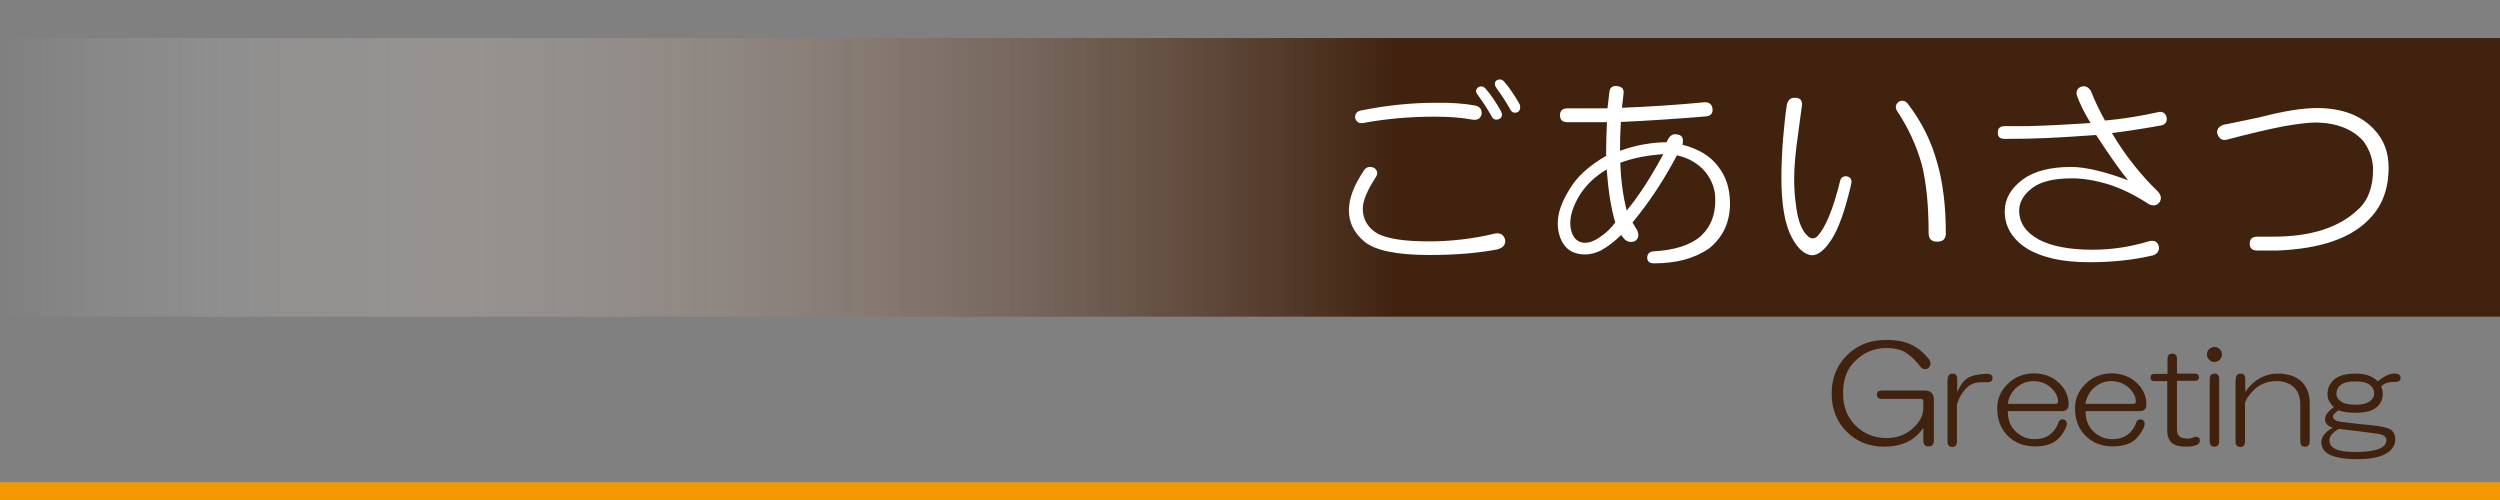
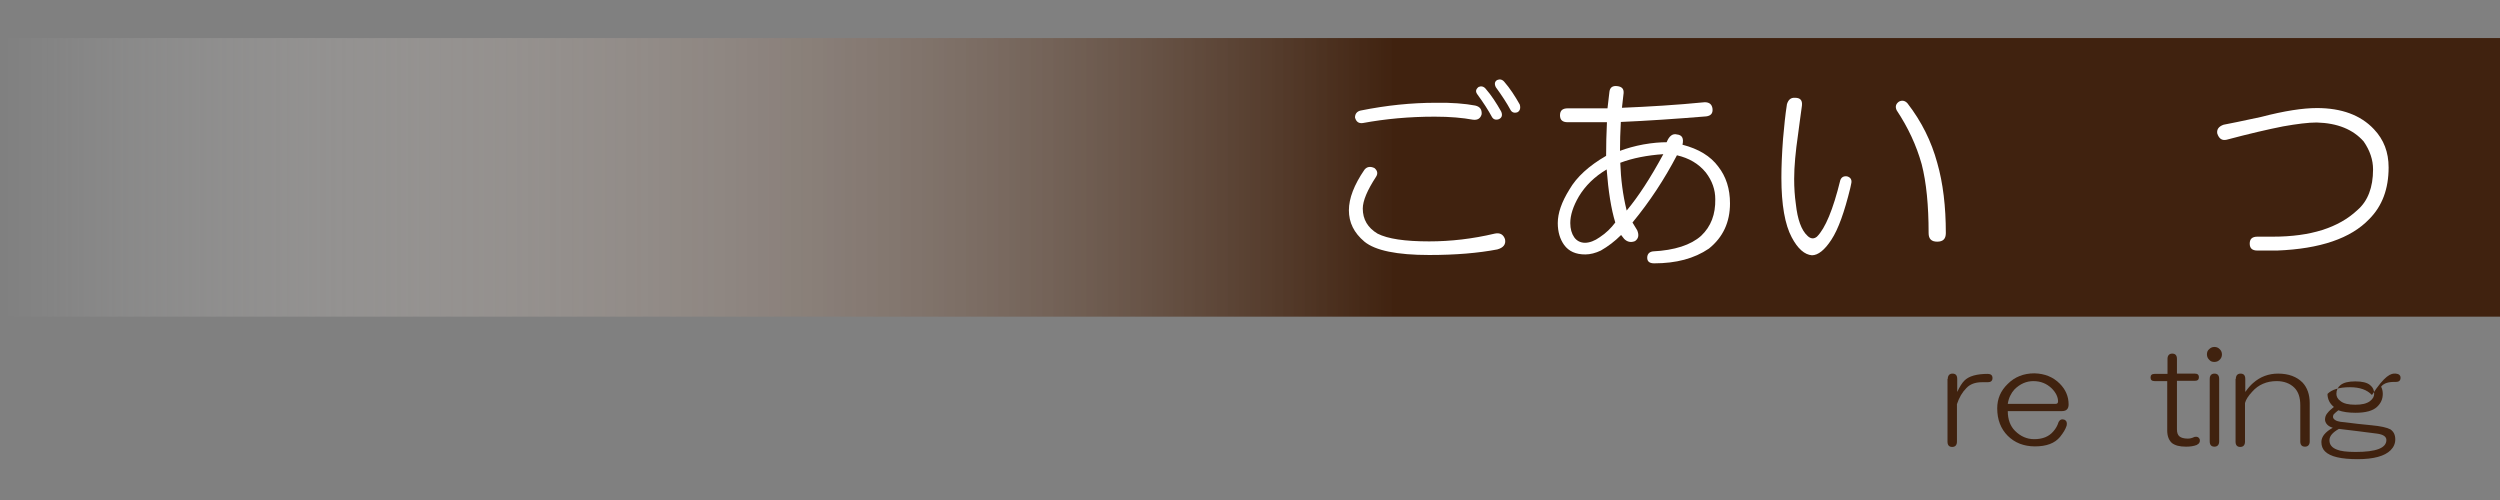
<svg xmlns="http://www.w3.org/2000/svg" version="1.0" id="レイヤー_1" x="0px" y="0px" width="900px" height="180px" viewBox="0 0 900 180" enable-background="new 0 0 900 180" xml:space="preserve">
  <rect x="0" y="0" width="900" height="180" fill="#808080" stroke="none" />
  <linearGradient id="SVGID_1_" gradientUnits="userSpaceOnUse" x1="0" y1="63.853" x2="900" y2="63.853">
    <stop offset="0" style="stop-color:#FFFFFF;stop-opacity:0" />
    <stop offset="0.558" style="stop-color:#40220F" />
  </linearGradient>
  <rect y="13.7" fill="url(#SVGID_1_)" width="900" height="100.3" />
  <g>
    <path fill="#FFFFFF" d="M494.8,60.5c1.1,0.9,1.3,2,0.6,3.1c-3.2,4.9-4.8,8.7-4.8,11.5c0,3.9,1.8,6.9,5.3,9   c3.7,1.9,9.9,2.8,18.6,2.8c7.7,0,15.6-0.9,23.6-2.8c1.9-0.4,3.1,0.3,3.7,2c0.4,1.9-0.6,3.1-2.8,3.7c-6.8,1.3-14.9,2-24.5,2   c-11.6,0-19.4-1.6-23.3-4.8c-3.8-3.2-5.6-6.9-5.6-11.3c0-4.3,1.9-9.2,5.6-14.6C492.1,60,493.3,59.8,494.8,60.5z M531.1,38   c1.7,0.4,2.4,1.4,2.3,3.1c-0.4,1.5-1.4,2.2-3.1,2c-3.8-0.7-8.3-1.1-13.8-1.1c-9.2,0-17.8,0.8-25.9,2.3c-1.5,0.2-2.4-0.5-2.8-2   c0-1.3,0.7-2.2,2-2.5c9.4-1.9,18.4-2.8,27-2.8C522.6,36.9,527.4,37.3,531.1,38z M532.3,31.3c0.9-0.4,1.8-0.2,2.5,0.6   c2.1,2.4,3.9,5.2,5.6,8.2c0.6,1.3,0.3,2.3-0.8,2.8c-1.1,0.4-2,0.1-2.5-0.8c-1.3-2.4-3.1-5.2-5.3-8.2   C531.1,32.9,531.3,32.1,532.3,31.3z M539,28.8c0.9-0.4,1.8-0.2,2.5,0.6c2.1,2.4,3.9,5.2,5.6,8.2c0.4,1.3,0.1,2.3-0.8,2.8   c-1.1,0.4-2,0.1-2.5-0.8c-1.3-2.4-3.1-5.2-5.3-8.2C537.9,30.2,538.1,29.3,539,28.8z" />
    <path fill="#FFFFFF" d="M579.4,33c0.2-1.5,1.1-2.2,2.8-2c1.7,0.2,2.4,1,2.3,2.5l-0.6,5.3c9.7-0.4,19.7-1,29.8-2   c1.7,0,2.6,0.8,2.8,2.3c0.2,1.7-0.6,2.6-2.3,2.8c-11.1,0.9-21.3,1.6-30.7,2c-0.2,3.6-0.3,7-0.3,10.4c2.4-0.9,5.2-1.7,8.4-2.3   c3.4-0.6,6.2-0.8,8.4-0.8c0.9-2.3,2.2-3.2,3.7-2.8c1.9,0.2,2.5,1.4,2,3.7c5.8,1.5,10.1,4.1,12.9,7.9c2.8,3.6,4.2,8,4.2,13.2   c0,6.8-2.5,12.2-7.6,16.3c-5.3,3.6-11.8,5.3-19.7,5.3c-1.7,0-2.5-0.7-2.5-2c0-1.3,0.7-2.1,2-2.3c7.9-0.4,13.7-2.3,17.4-5.6   c3.6-3.4,5.2-7.8,5.1-13.2c0-3.4-1.1-6.6-3.4-9.6c-2.6-3.2-6.1-5.2-10.4-6.2c-4.5,8.6-9.8,16.7-16,24.2l1.7,2.8   c0.7,1.7,0.5,3-0.8,3.9c-1.5,0.6-2.8,0.3-3.9-0.8l-1.1-1.4c-2.3,2.3-4.7,4.1-7.3,5.6c-1.9,0.9-3.8,1.4-5.6,1.4   c-3.4,0-5.9-1.1-7.6-3.4c-1.5-2.1-2.3-4.7-2.3-7.9c0-3.6,1.4-7.6,4.2-12.1c2.6-4.5,7-8.5,13.2-12.1c0-3.9,0.1-8,0.3-12.1h-14.1   c-1.9,0-2.8-0.8-2.8-2.5s0.9-2.5,2.8-2.5h14.3L579.4,33z M568.4,70.7c-2.1,3.6-3.1,6.8-3.1,9.6c0,2.1,0.5,3.8,1.4,5.1   c0.9,1.3,2.3,2,3.9,2s3.5-0.7,5.3-2c2.3-1.5,4.1-3.3,5.6-5.3c-1.5-4.9-2.5-11.3-3.1-19.1C574,63.6,570.7,66.9,568.4,70.7z    M583.3,58.6c0.2,5.8,0.9,11.5,2.3,17.2c4.1-4.9,8.5-11.6,13.2-20.3C593,55.9,587.8,56.9,583.3,58.6z" />
    <path fill="#FFFFFF" d="M646.2,35.2c1.9,0,2.7,0.9,2.5,2.8c-0.6,4.1-1,7.6-1.4,10.4c-0.9,6.2-1.4,11.5-1.4,16c0,3.2,0.2,6.2,0.6,9   c0.6,5.6,2,9.5,4.2,11.5c1.1,1.1,2.3,1.2,3.4,0.3c3-3,5.8-9.7,8.4-20.3c0.4-1.1,1.2-1.6,2.5-1.4c1.3,0.4,1.8,1.3,1.4,2.8l-0.3,1.4   c-2.1,8.6-4.3,14.8-6.8,18.6c-2.4,3.7-4.8,5.6-7,5.6c-2.6-0.2-5.1-2.3-7.3-6.5c-2.4-4.5-3.7-11.6-3.7-21.4c0-4.1,0.2-8.8,0.6-14.1   c0.4-4.5,0.8-8.6,1.4-12.4C643.8,35.9,644.7,35.1,646.2,35.2z M683.6,36.6c1.1-0.6,2.2-0.4,3.1,0.6c5.1,6.6,8.6,13.7,10.7,21.4   c2.1,7.3,3.1,15.8,3.1,25.3c0,2.1-1,3.1-3.1,3.1c-2.1,0-3.1-1-3.1-3.1c0-9.9-0.8-18.2-2.5-24.8c-1.9-6.8-4.9-13.2-9-19.4   C682.2,38.4,682.5,37.4,683.6,36.6z" />
-     <path fill="#FFFFFF" d="M747.6,34.1c-0.2-1.3,0.3-2.3,1.4-2.8c1.5-0.6,2.7-0.1,3.7,1.4c1.5,3.8,3.2,7.3,5.1,10.7   c7.3-0.7,13.8-1.8,19.4-3.1c1.5-0.2,2.4,0.5,2.8,2c0.2,1.5-0.4,2.4-1.7,2.8c-4.9,0.9-10.9,1.9-18,2.8c2.4,4.1,5.1,8,7.9,11.5   c3,3.8,5.9,6.9,8.7,9.6c1.1,1.3,1.3,2.5,0.6,3.7c-0.9,1.3-2.3,1.6-3.9,0.8c-4.9-3.2-9.6-5.5-14.1-7c-4.9-1.5-9.4-2.3-13.5-2.3   c-6.4,0-11.2,1.1-14.3,3.4c-3.2,2.4-4.8,5.2-4.8,8.2c0,4.3,2.3,7.8,7,10.4c4.5,2.4,11,3.7,19.4,3.7c6.8,0,13.6-1,20.5-3.1   c1.9-0.4,3,0.3,3.4,2c0.2,1.5-0.5,2.5-2,3.1c-7.1,1.7-14.8,2.5-23.1,2.5c-9.4,0-16.8-1.6-22.2-4.8c-5.4-3.4-8.2-7.9-8.2-13.5   c0-4.5,2.2-8.3,6.5-11.5c4.1-3,9.9-4.5,17.4-4.5c5.1,0,11.9,1.6,20.5,4.8c-2.6-3.2-6.5-8.6-11.5-16.3c-7.9,0.6-13.9,0.9-18,1.1   c-4.3,0.2-9.3,0.3-14.9,0.3c-1.7,0-2.5-0.7-2.5-2.3c0-1.5,0.8-2.3,2.5-2.3h8.7c7.3-0.2,14.7-0.6,22.2-1.1   C750.3,40.5,748.6,37.1,747.6,34.1z" />
    <path fill="#FFFFFF" d="M834.1,38.9c8.8,0,15.7,2.5,20.5,7.6c3.6,3.8,5.3,8.3,5.3,13.8c0,7.7-2.3,13.9-7,18.6   c-6.6,6.9-17.6,10.7-33.2,11.3h-7c-1.9,0-2.8-0.8-2.8-2.5s0.9-2.5,2.8-2.5h5.6c13.5,0,23.6-3.2,30.4-9.6c3.7-3.2,5.6-8.1,5.6-14.6   c0-3.4-1.1-6.8-3.4-10.1c-3.8-4.3-9.4-6.6-16.9-6.8c-3,0-7,0.5-12.1,1.4c-5.6,1.1-12.4,2.7-20.3,4.8c-1.7,0.4-2.8-0.4-3.4-2.3   c-0.2-1.5,0.6-2.5,2.3-3.1c2.1-0.4,6.6-1.3,13.5-2.8C822.4,39.9,829.1,38.9,834.1,38.9z" />
  </g>
  <g>
-     <path fill="#40220F" d="M687.9,124c2.4,1.1,4.6,2.9,6.6,5.4c0.8,1.3,0.6,2.3-0.4,3.2c-1.1,0.6-2.1,0.3-3-0.9   c-1.3-1.7-2.9-3.3-4.9-4.7c-1.6-1.1-4.1-1.7-7.3-1.7c-4.3,0-8,1.6-11.3,4.9c-2.8,2.8-4.1,6.6-4.1,11.4c0,4.8,1.5,8.6,4.5,11.6   s6.8,4.5,11.3,4.5c3.5,0,6.6-1.1,9.2-3.4s3.9-4.7,3.9-7.5v-2.3c0-0.6-0.3-0.9-0.9-0.9h-14.1c-1.1,0-1.7-0.5-1.7-1.5   c0-1,0.6-1.5,1.7-1.5h15.4c2.3,0,3.4,1.1,3.4,3.4v14.6c0,1.4-0.6,2.1-1.9,2.1c-1.3,0-1.9-0.7-1.9-2.1V154c-3,4.5-7.7,6.8-14.1,6.8   c-5.4,0-9.9-1.8-13.5-5.4c-3.6-3.6-5.4-8.2-5.4-13.7c0-5.5,1.8-10.1,5.4-13.7c3.8-3.8,8.4-5.6,13.9-5.6   C682.5,122.3,685.5,122.9,687.9,124z" />
    <path fill="#40220F" d="M701.2,136.4c0-1.2,0.6-1.9,1.7-1.9s1.7,0.6,1.7,1.9v4.7c0.9-1.9,1.7-3.2,2.6-4.1c1.6-1.6,4.4-2.4,8.4-2.4   c1.1,0,1.7,0.5,1.7,1.5c0,1-0.6,1.5-1.7,1.5h-2.1c-2.4,0-4.3,0.7-5.6,2.1c-1.5,1.5-2.6,3.4-3.4,5.8v13.5c0,1.2-0.6,1.9-1.7,1.9   s-1.7-0.6-1.7-1.9V136.4z" />
    <path fill="#40220F" d="M741.5,138.1c2.1,2.1,3.2,4.6,3.2,7.5c0,1.6-0.8,2.4-2.4,2.4h-19.5c0,3,0.9,5.4,2.6,7.1c2,2,4.3,3,6.9,3   c3,0,5.3-0.9,6.9-2.8c0.9-1,1.5-2.1,1.9-3.4c0.5-0.9,1.2-1.1,2.1-0.8c0.8,0.4,1,1.1,0.8,2.1c-0.4,1.3-1.2,2.6-2.4,4.1   c-1.9,2.3-4.9,3.4-9,3.4c-4,0-7.3-1.3-9.8-3.8c-2.5-2.5-3.8-5.8-3.8-9.9c0-3.4,1.2-6.3,3.8-8.8c2.5-2.5,5.7-3.8,9.6-3.8   C736.1,134.5,739.1,135.7,741.5,138.1z M722.8,145.4H740c0.6,0,0.9-0.3,0.9-0.9c0-1.6-0.8-3.2-2.3-4.7c-1.8-1.7-3.9-2.6-6.6-2.6   c-2.5,0-4.8,1-6.8,3C724,141.5,723.1,143.3,722.8,145.4z" />
-     <path fill="#40220F" d="M769.5,138.1c2.1,2.1,3.2,4.6,3.2,7.5c0,1.6-0.8,2.4-2.4,2.4h-19.5c0,3,0.9,5.4,2.6,7.1c2,2,4.3,3,6.9,3   c3,0,5.3-0.9,6.9-2.8c0.9-1,1.5-2.1,1.9-3.4c0.5-0.9,1.2-1.1,2.1-0.8c0.8,0.4,1,1.1,0.8,2.1c-0.4,1.3-1.2,2.6-2.4,4.1   c-1.9,2.3-4.9,3.4-9,3.4c-4,0-7.3-1.3-9.8-3.8c-2.5-2.5-3.8-5.8-3.8-9.9c0-3.4,1.2-6.3,3.8-8.8c2.5-2.5,5.7-3.8,9.6-3.8   C764,134.5,767.1,135.7,769.5,138.1z M750.7,145.4H768c0.6,0,0.9-0.3,0.9-0.9c0-1.6-0.8-3.2-2.3-4.7c-1.8-1.7-3.9-2.6-6.6-2.6   c-2.5,0-4.8,1-6.8,3C752,141.5,751.1,143.3,750.7,145.4z" />
    <path fill="#40220F" d="M780.3,134.5v-5.3c0-1.2,0.6-1.9,1.7-1.9s1.7,0.6,1.7,1.9v5.3h6.4c1,0,1.5,0.4,1.5,1.3   c0,0.9-0.5,1.3-1.5,1.3h-6.4v17.4c0,1.3,0.3,2.1,0.9,2.6c0.6,0.5,1.6,0.8,3,0.8c0.8,0,1.6-0.2,2.4-0.6c0.9-0.2,1.5,0,1.9,0.8   c0.2,0.9-0.1,1.6-1.1,2.1c-1,0.4-2.3,0.6-3.8,0.6c-2.3,0-3.9-0.4-5.1-1.3c-1.1-1-1.7-2.5-1.7-4.5v-17.8h-4.5c-1,0-1.5-0.4-1.5-1.3   c0-0.9,0.5-1.3,1.5-1.3H780.3z" />
    <path fill="#40220F" d="M799.1,125.7c0.5,0.5,0.8,1.1,0.8,1.9s-0.3,1.4-0.8,1.9c-0.5,0.5-1.1,0.8-1.9,0.8s-1.4-0.2-1.9-0.8   c-0.5-0.5-0.8-1.1-0.8-1.9s0.2-1.4,0.8-1.9c0.5-0.5,1.1-0.8,1.9-0.8S798.6,125.2,799.1,125.7z M795.5,136.4c0-1.2,0.6-1.9,1.7-1.9   s1.7,0.6,1.7,1.9v22.5c0,1.2-0.6,1.9-1.7,1.9s-1.7-0.6-1.7-1.9V136.4z" />
    <path fill="#40220F" d="M804.9,136.4c0-1.2,0.6-1.9,1.7-1.9s1.7,0.6,1.7,1.9v4.7c1-1.4,1.9-2.4,2.8-3.2c2.6-2.3,5.6-3.4,9-3.4   c3.8,0,6.7,1.1,8.8,3.2c1.7,1.8,2.6,4.3,2.6,7.5v13.7c0,1.2-0.6,1.9-1.7,1.9s-1.7-0.6-1.7-1.9v-13.1c0-2.7-0.7-4.8-2.1-6.2   c-1.6-1.6-3.8-2.4-6.4-2.4c-3.6,0-6.6,1.3-8.8,3.8c-1.4,1.5-2.3,2.9-2.6,4.1v13.9c0,1.2-0.6,1.9-1.7,1.9s-1.7-0.6-1.7-1.9V136.4z" />
-     <path fill="#40220F" d="M862.5,134.5c1.1,0.1,1.7,0.6,1.7,1.5c0,1-0.6,1.5-1.7,1.5c-2.5-0.1-4.3,0.4-5.3,1.7   c0.4,0.8,0.6,1.6,0.6,2.6c0,1.9-0.7,3.4-2.1,4.7c-1.5,1.4-4.1,2.1-7.7,2.1c-2.5,0-4.6-0.3-6.2-0.9c-0.8,0.6-1.3,1.1-1.7,1.5   c-0.3,0.6-0.3,1.1,0,1.5c0.6,0.8,1.9,1.2,3.9,1.3c3.1,0.4,6.4,0.8,9.8,1.1c3.2,0.3,5.5,0.8,6.8,1.5c1.1,0.8,1.7,1.9,1.7,3.6   c0,1.5-0.6,2.8-1.7,3.9c-2.1,2.1-6.1,3.2-11.8,3.2c-6,0-9.9-0.9-11.8-2.8c-0.9-0.9-1.3-2-1.3-3.4c0-1.9,1.4-3.6,4.1-5.1   c-1.6-0.5-2.6-1.4-2.8-2.8c0-0.9,0.2-1.7,0.8-2.4c0.6-0.8,1.4-1.5,2.4-2.3c-1.5-1.2-2.3-2.8-2.3-4.7s0.7-3.5,2.1-4.9   c1.6-1.6,4.3-2.4,8.1-2.4c3.5,0,6.1,0.9,7.9,2.8C858.5,135.2,860.7,134.3,862.5,134.5z M842,154.4c-2.3,1.3-3.4,2.6-3.4,4.1   c0,1.6,0.9,2.7,2.8,3.4c1.2,0.5,3.4,0.8,6.6,0.8c7.4,0,11.1-1.4,11.1-4.3c0-1.2-1.1-2-3.4-2.3C851,155.5,846.4,154.9,842,154.4z    M841.1,141.8c0,1,0.5,1.9,1.5,2.6c1.1,0.9,2.9,1.3,5.3,1.3c2.4,0,4.1-0.4,5.3-1.3c1-0.8,1.5-1.6,1.5-2.6c0-1.4-0.5-2.4-1.5-3.2   c-1.1-0.9-2.9-1.3-5.3-1.3c-2.4,0-4.1,0.4-5.3,1.3C841.6,139.4,841.1,140.5,841.1,141.8z" />
+     <path fill="#40220F" d="M862.5,134.5c1.1,0.1,1.7,0.6,1.7,1.5c0,1-0.6,1.5-1.7,1.5c-2.5-0.1-4.3,0.4-5.3,1.7   c0.4,0.8,0.6,1.6,0.6,2.6c0,1.9-0.7,3.4-2.1,4.7c-1.5,1.4-4.1,2.1-7.7,2.1c-2.5,0-4.6-0.3-6.2-0.9c-0.8,0.6-1.3,1.1-1.7,1.5   c-0.3,0.6-0.3,1.1,0,1.5c0.6,0.8,1.9,1.2,3.9,1.3c3.1,0.4,6.4,0.8,9.8,1.1c3.2,0.3,5.5,0.8,6.8,1.5c1.1,0.8,1.7,1.9,1.7,3.6   c0,1.5-0.6,2.8-1.7,3.9c-2.1,2.1-6.1,3.2-11.8,3.2c-6,0-9.9-0.9-11.8-2.8c-0.9-0.9-1.3-2-1.3-3.4c0-1.9,1.4-3.6,4.1-5.1   c-1.6-0.5-2.6-1.4-2.8-2.8c0-0.9,0.2-1.7,0.8-2.4c0.6-0.8,1.4-1.5,2.4-2.3c-1.5-1.2-2.3-2.8-2.3-4.7c1.6-1.6,4.3-2.4,8.1-2.4c3.5,0,6.1,0.9,7.9,2.8C858.5,135.2,860.7,134.3,862.5,134.5z M842,154.4c-2.3,1.3-3.4,2.6-3.4,4.1   c0,1.6,0.9,2.7,2.8,3.4c1.2,0.5,3.4,0.8,6.6,0.8c7.4,0,11.1-1.4,11.1-4.3c0-1.2-1.1-2-3.4-2.3C851,155.5,846.4,154.9,842,154.4z    M841.1,141.8c0,1,0.5,1.9,1.5,2.6c1.1,0.9,2.9,1.3,5.3,1.3c2.4,0,4.1-0.4,5.3-1.3c1-0.8,1.5-1.6,1.5-2.6c0-1.4-0.5-2.4-1.5-3.2   c-1.1-0.9-2.9-1.3-5.3-1.3c-2.4,0-4.1,0.4-5.3,1.3C841.6,139.4,841.1,140.5,841.1,141.8z" />
  </g>
-   <rect x="-2.3" y="173.6" fill="#F39800" width="908.3" height="11.1" />
</svg>